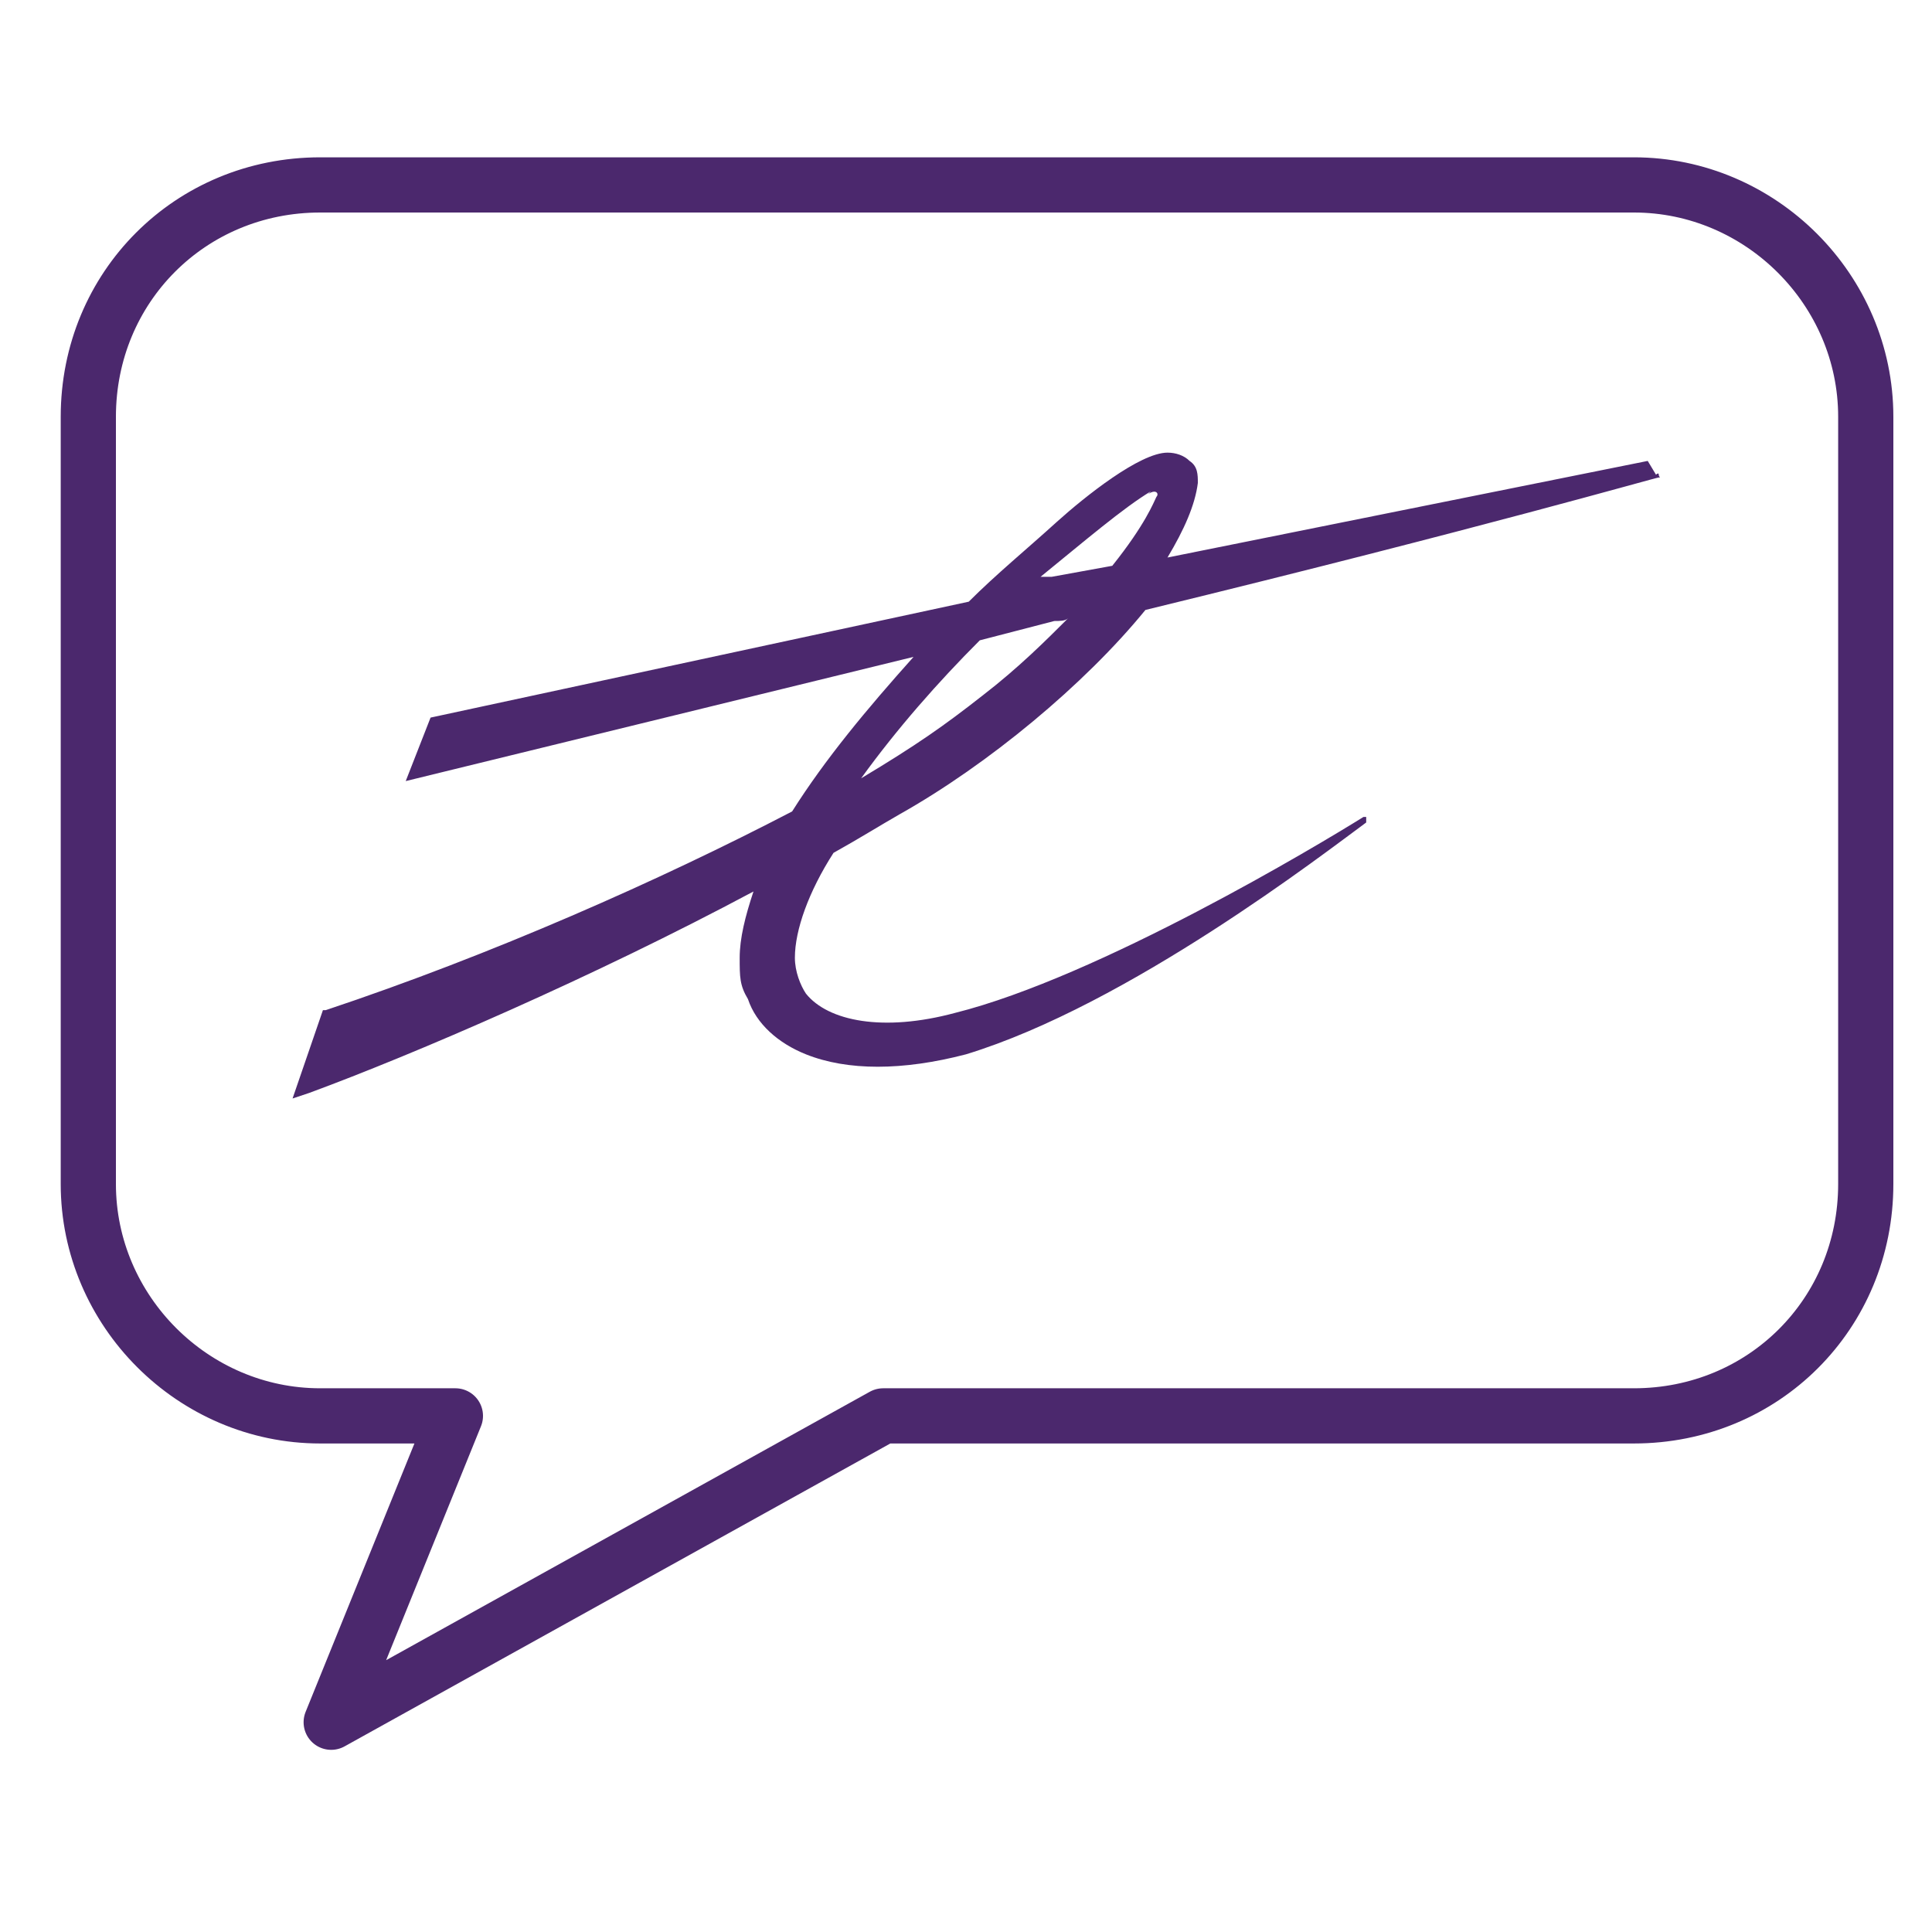
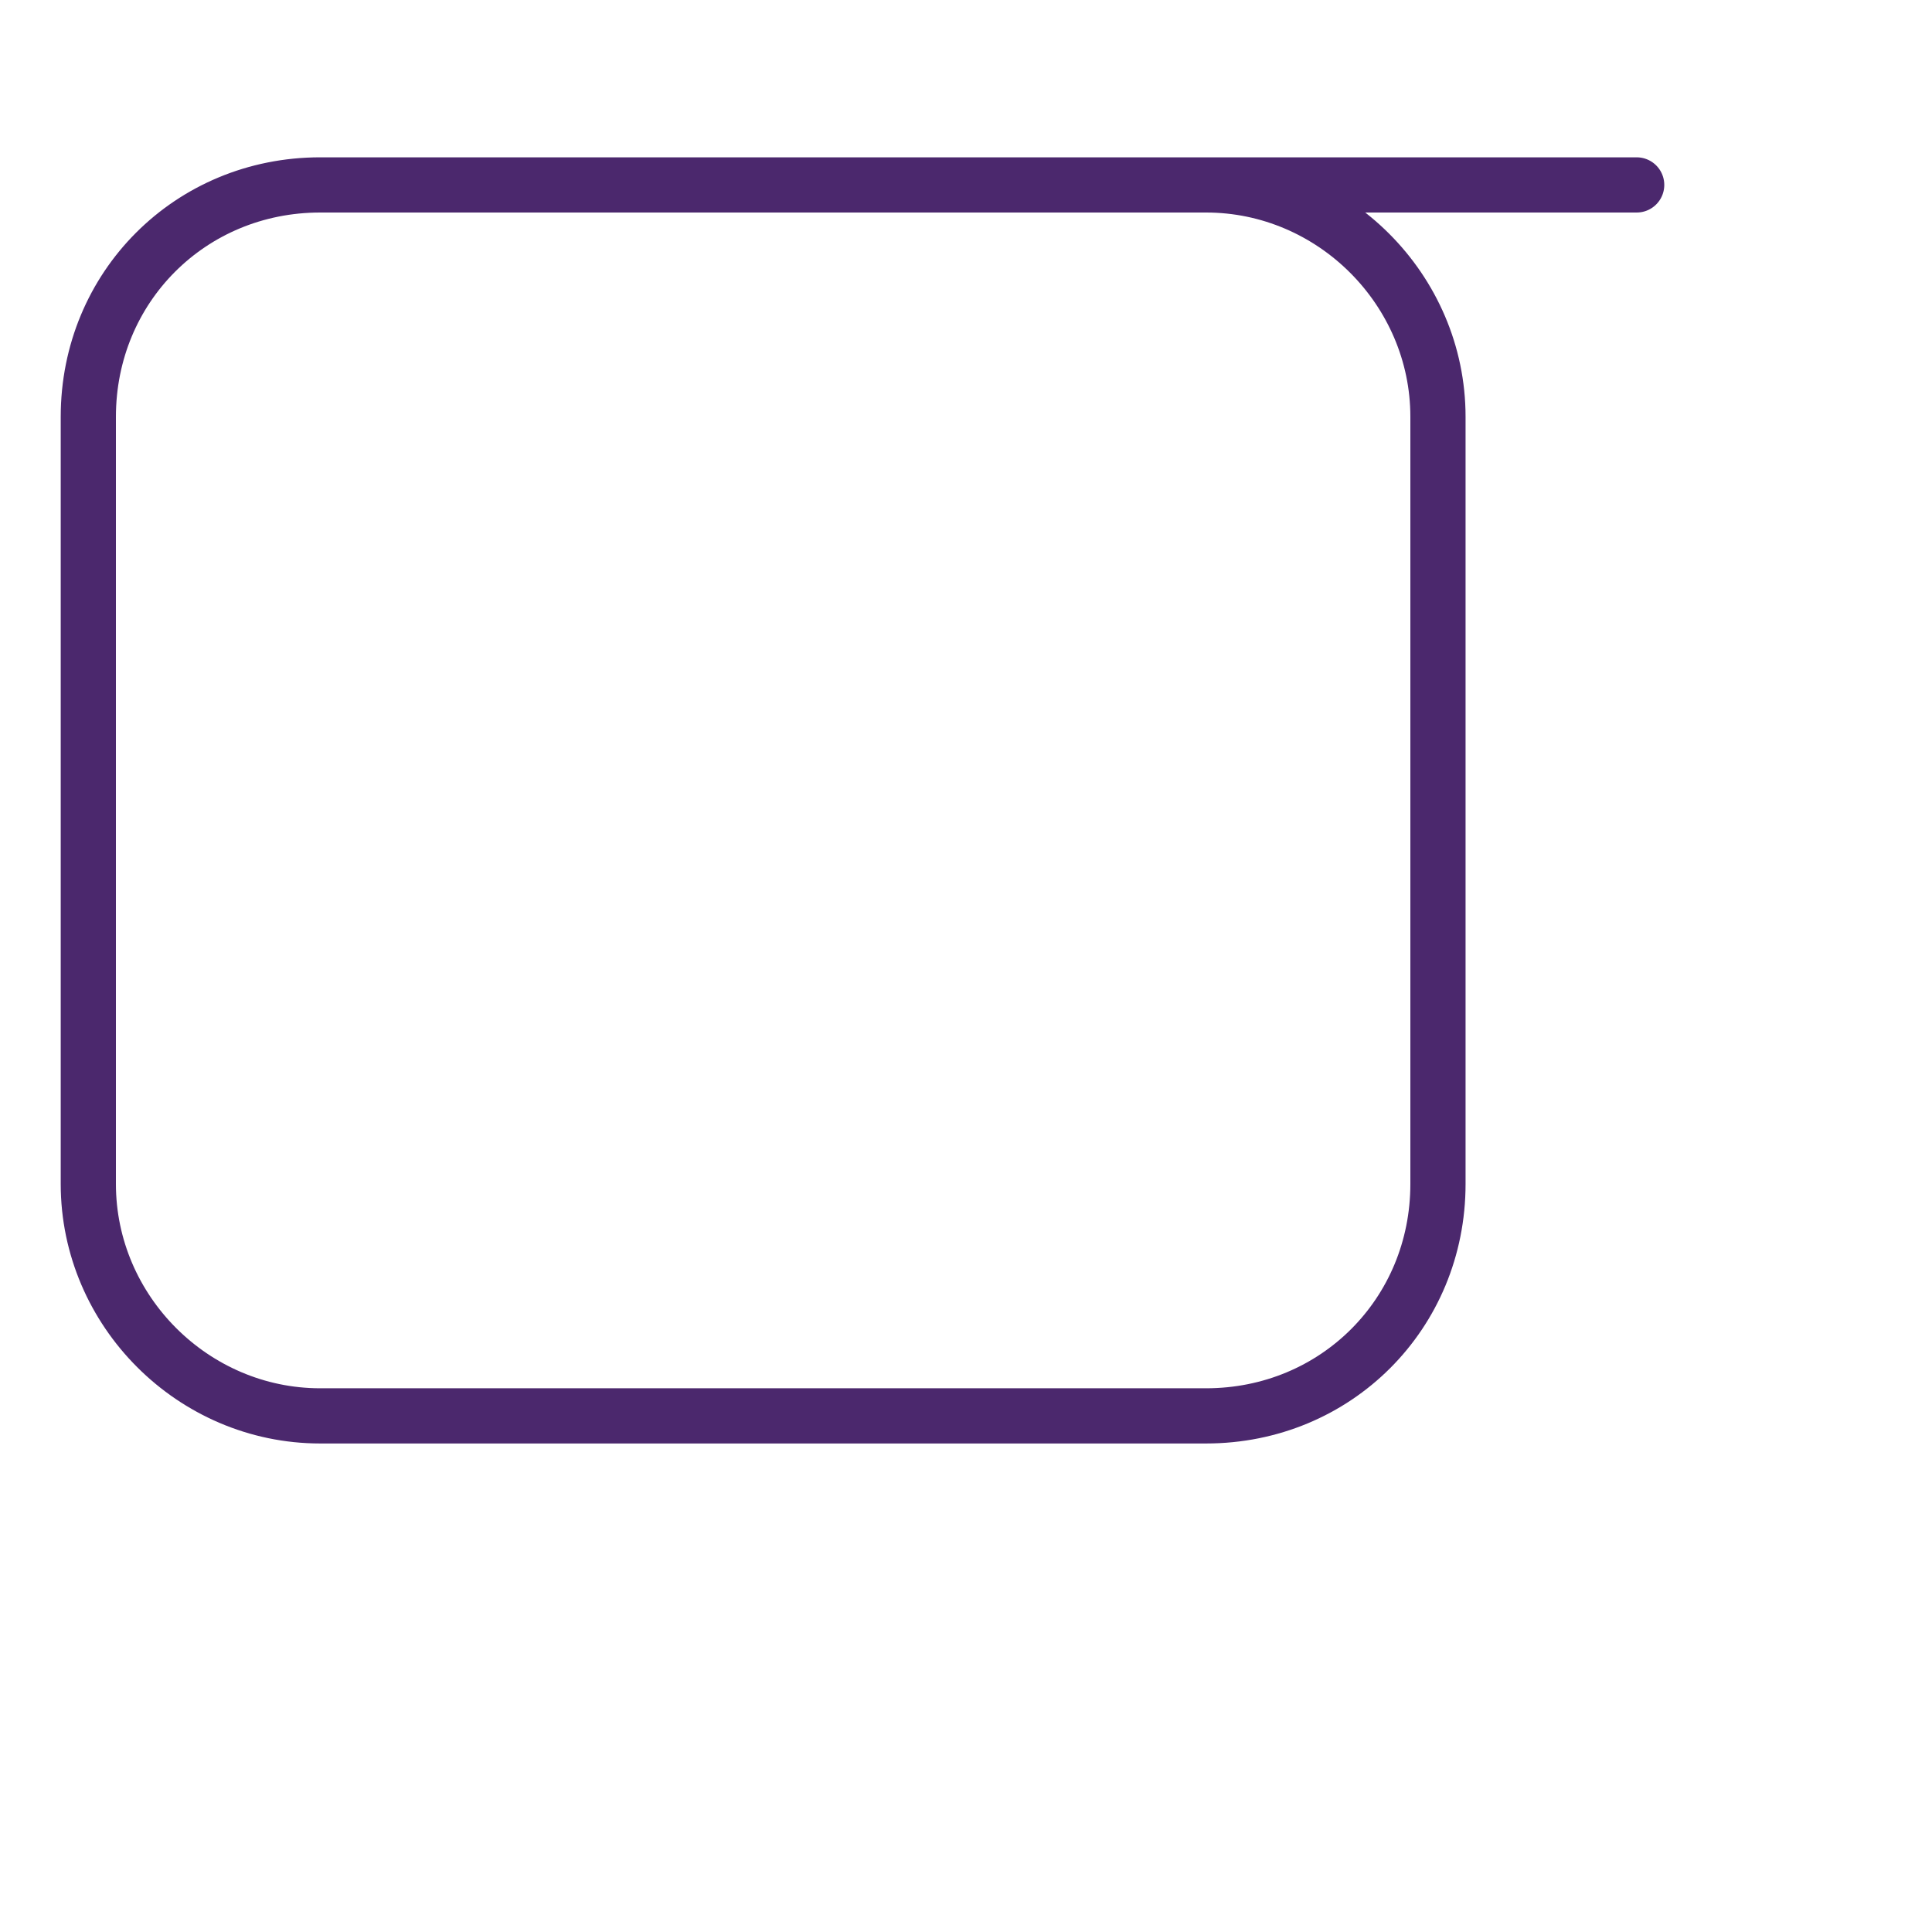
<svg xmlns="http://www.w3.org/2000/svg" version="1.1" viewBox="0 0 70 70">
  <defs>
    <style>
      .cls-1 {
        fill: none;
        stroke: #4b286d;
        stroke-linecap: round;
        stroke-linejoin: round;
        stroke-width: 2px;
      }

      .cls-2 {
        fill: #4b286d;
      }
    </style>
  </defs>
  <g>
    <g id="Layer_1">
      <g id="Layer_1-2" data-name="Layer_1">
-         <path class="cls-1" d="M59.3,6.7H11.6c-4.7,0-8.4,3.7-8.4,8.4v27.8c0,4.6,3.8,8.4,8.4,8.4h4.9l-4.5,11.1,20-11.1h27.2c4.7,0,8.4-3.7,8.4-8.4V15.1c0-4.6-3.8-8.4-8.4-8.4h.1Z" />
-         <path class="cls-2" d="M59.7,16.7l-17.4,3.5c.6-1,1-1.9,1.1-2.7h0c0-.3,0-.6-.3-.8-.2-.2-.5-.3-.8-.3-1,0-3,1.6-4,2.5-1.1,1-2.2,1.9-3.2,2.9l-19.5,4.2-.9,2.3,18.4-4.5c-1.7,1.9-3.2,3.7-4.4,5.6-4.8,2.5-10.9,5.2-16.9,7.2h-.1s-1.1,3.2-1.1,3.2l.6-.2c3.8-1.4,10.3-4.2,16.1-7.3-.3.9-.5,1.7-.5,2.4s0,1,.3,1.5c.3.9,1.1,1.6,2.1,2,1.5.6,3.5.6,5.8,0,5.9-1.8,13-7.3,14.5-8.4h0c0,0,0-.1,0-.2,0,0,0,0-.1,0h0c-1.6,1-9.6,5.8-14.8,7.1-2.6.7-4.6.3-5.4-.7-.2-.3-.4-.8-.4-1.3,0-1,.5-2.4,1.4-3.8.9-.5,1.7-1,2.4-1.4,3.2-1.8,6.7-4.7,8.9-7.4,12.3-3,18.5-4.8,18.6-4.8s0,0,0-.1c0,0,0-.1-.1,0ZM41.6,17.9c.3-.2.4,0,.3.1-.1.2-.4,1-1.6,2.5l-2.2.4h0s0,0,0,0h-.4c1.6-1.3,3-2.5,4-3.1ZM35.6,25.2c-1.4,1.1-2.4,1.8-4.4,3,1.3-1.8,2.8-3.5,4.3-5l2.7-.7h0c.2,0,.4,0,.5-.1-.8.8-1.8,1.8-3.1,2.8Z" />
+         <path class="cls-1" d="M59.3,6.7H11.6c-4.7,0-8.4,3.7-8.4,8.4v27.8c0,4.6,3.8,8.4,8.4,8.4h4.9h27.2c4.7,0,8.4-3.7,8.4-8.4V15.1c0-4.6-3.8-8.4-8.4-8.4h.1Z" />
      </g>
    </g>
  </g>
</svg>